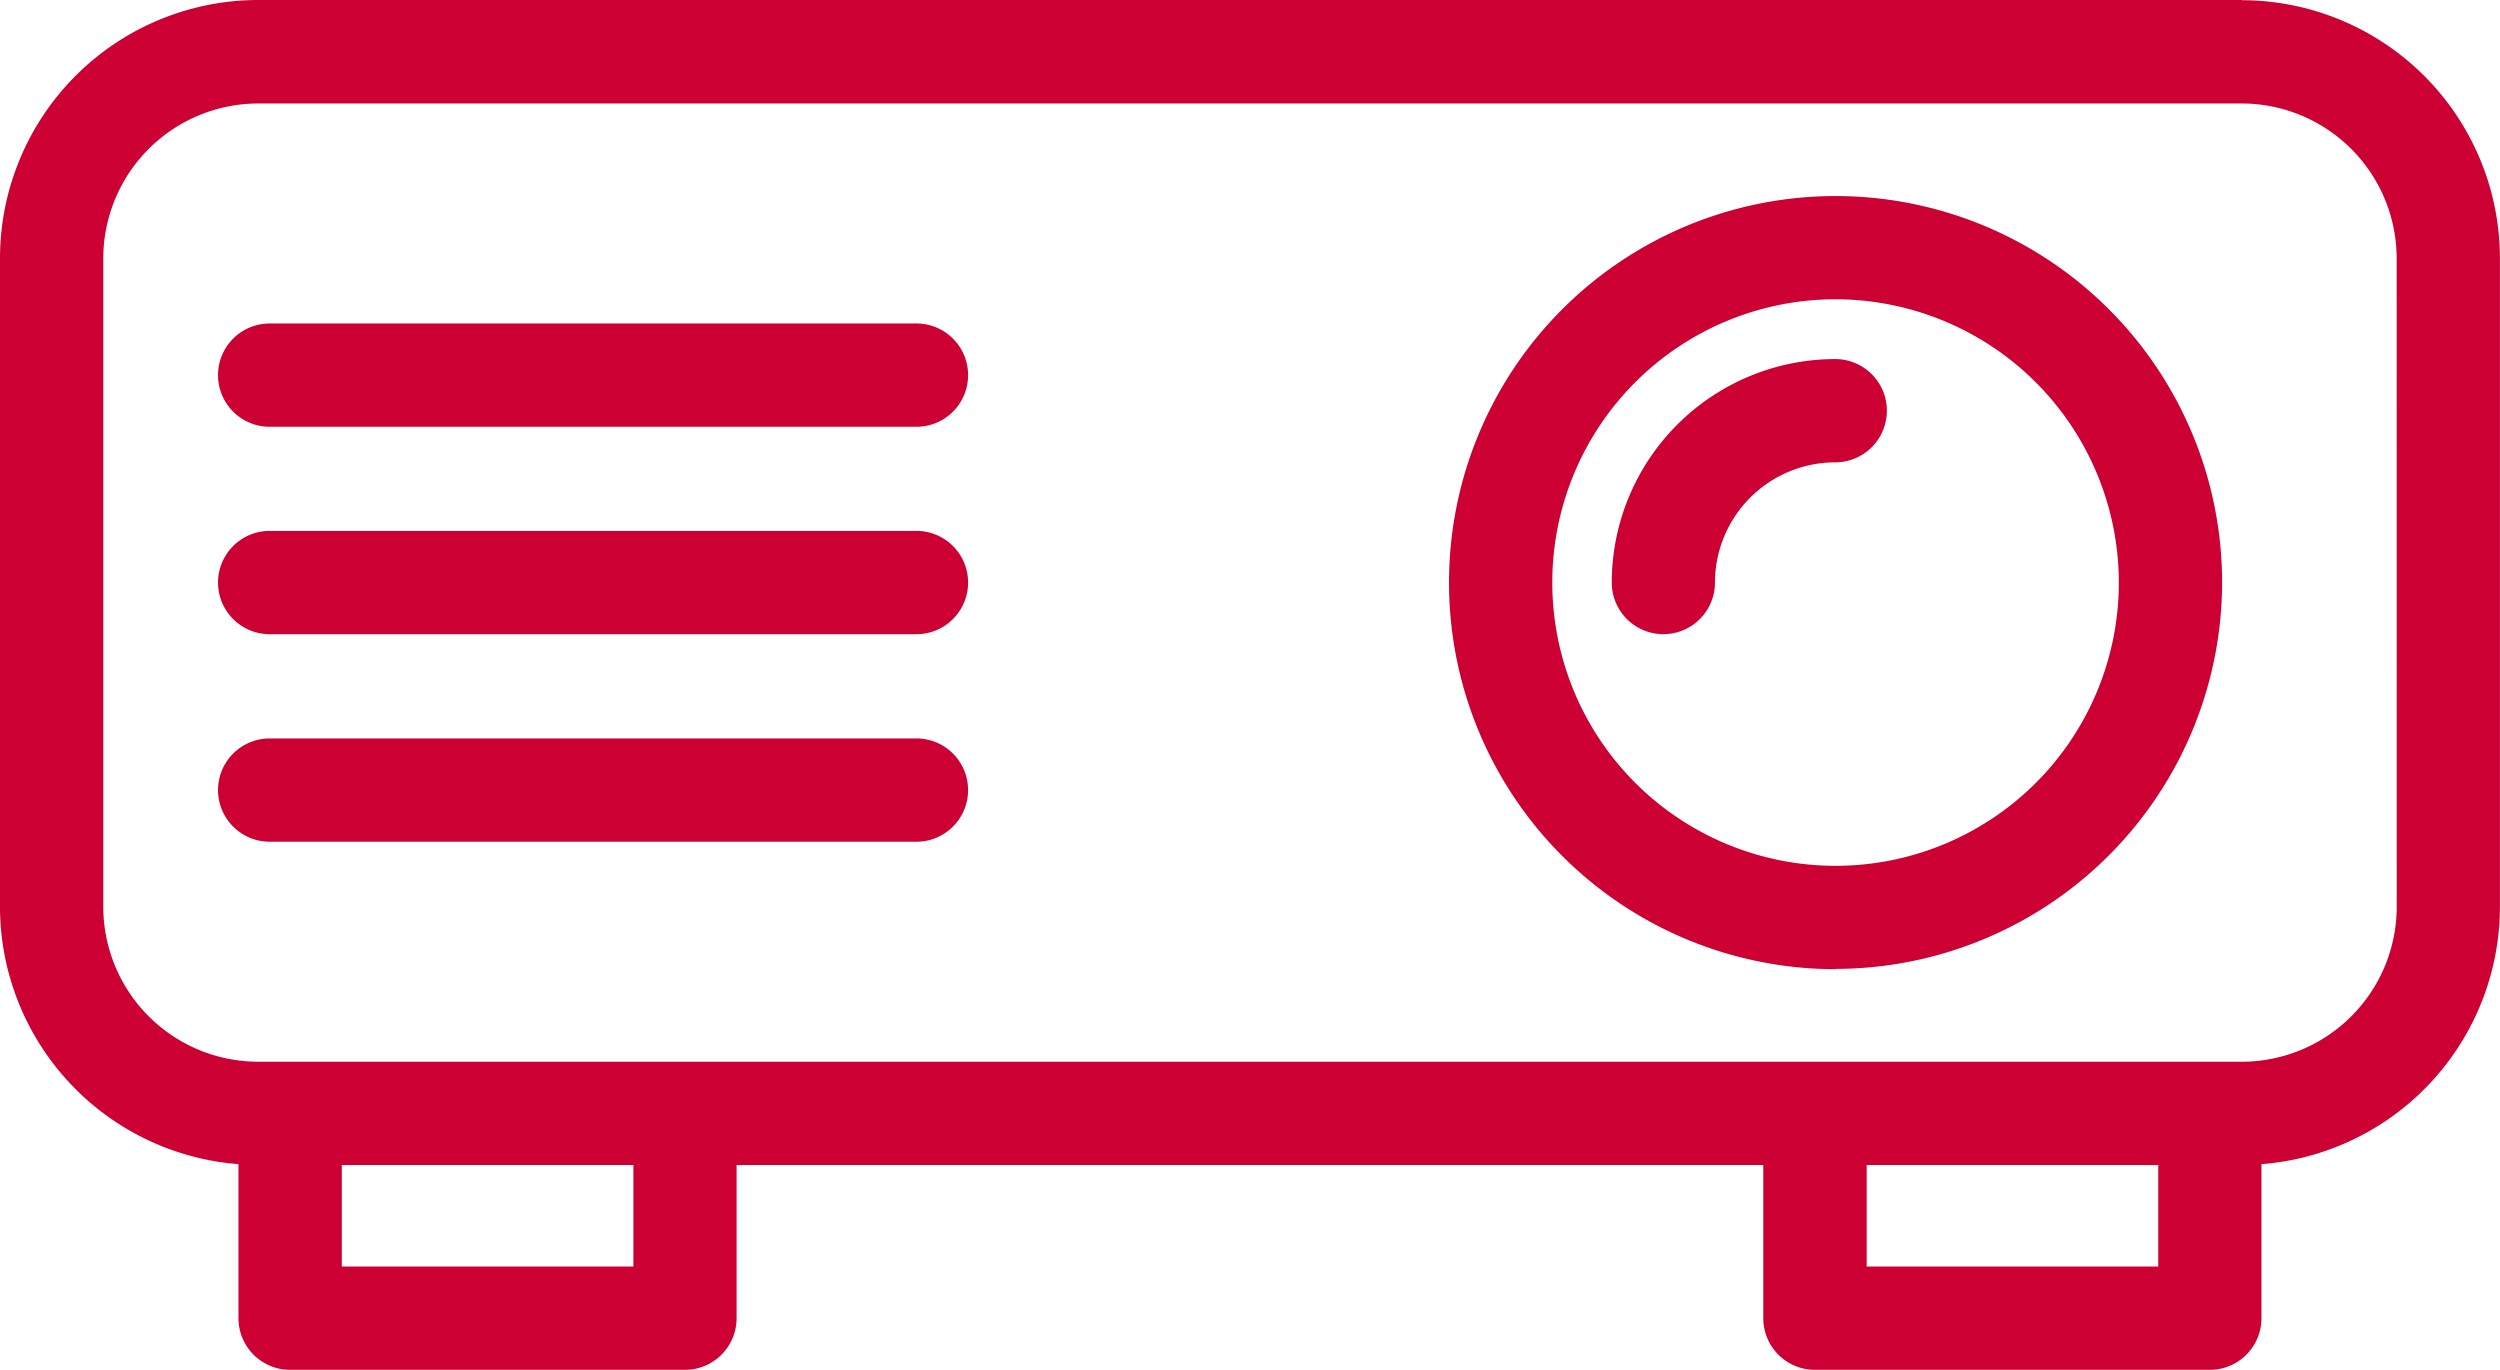
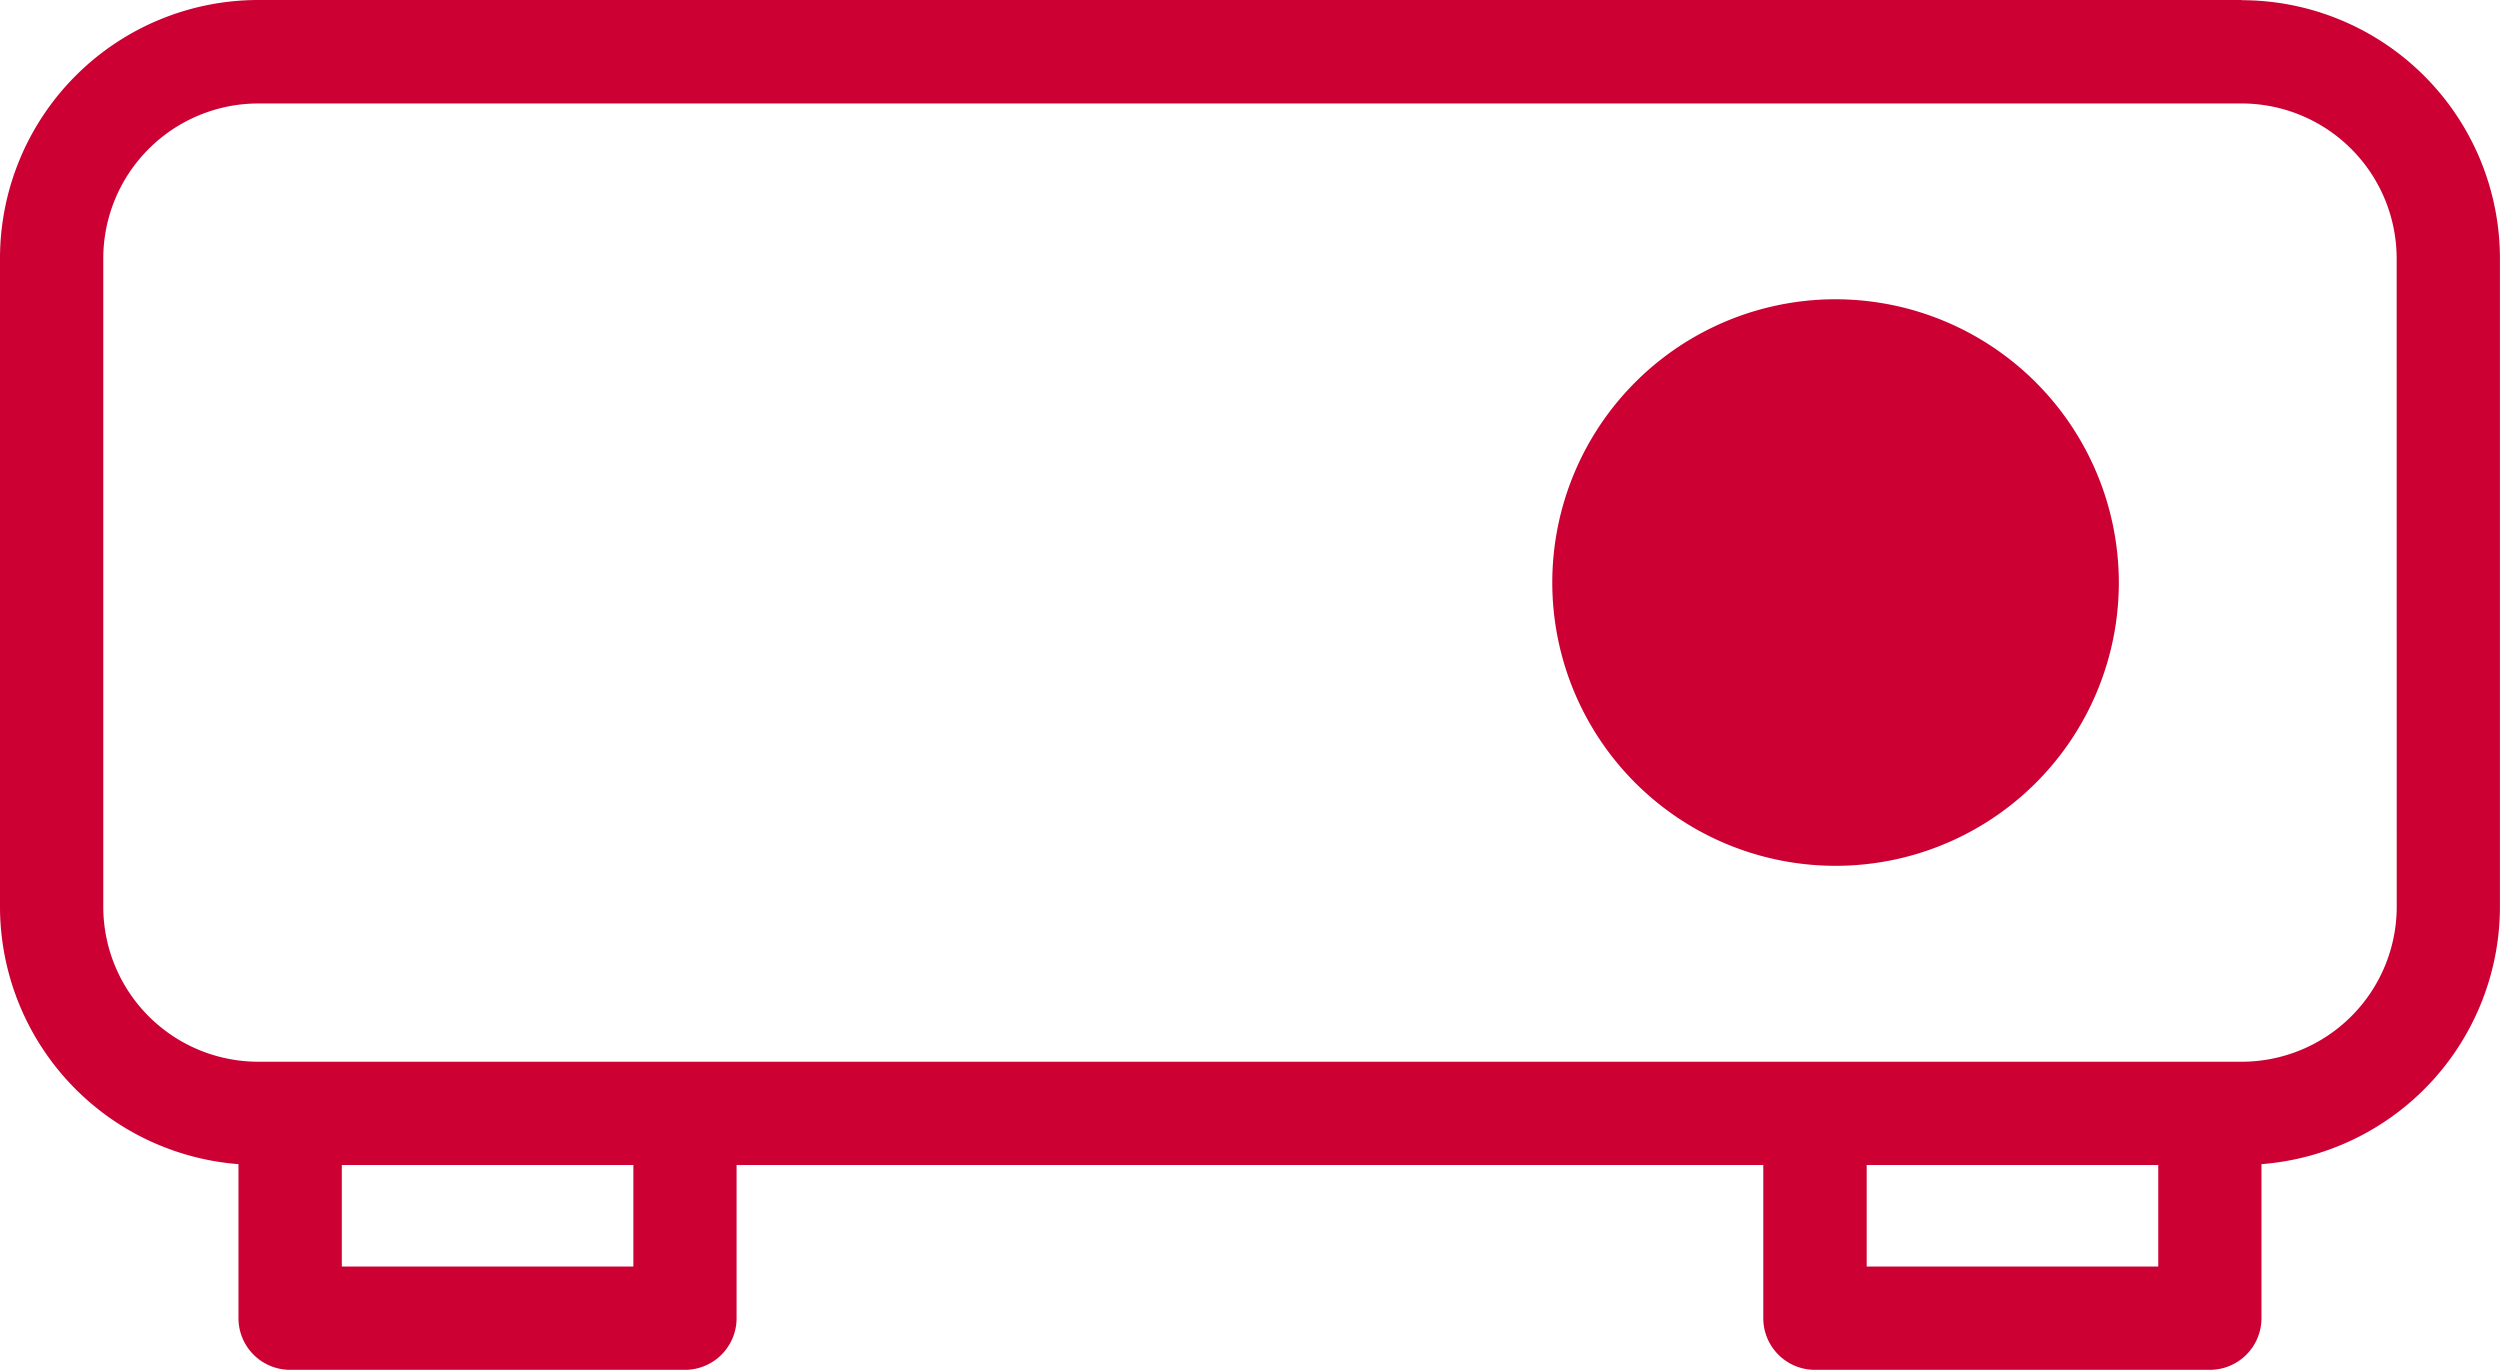
<svg xmlns="http://www.w3.org/2000/svg" width="37.667" height="20.639" viewBox="0 0 37.667 20.639">
  <g id="Group_54" data-name="Group 54" transform="translate(-605.17 -657.507)">
    <path id="Path_360" data-name="Path 360" d="M641.281,671.17a2.337,2.337,0,0,1-2.334,2.334H609.06a2.337,2.337,0,0,1-2.334-2.334V661.4a2.337,2.337,0,0,1,2.334-2.334h29.886a2.337,2.337,0,0,1,2.334,2.334Zm-7.986,3.89h4.393v1.53h-4.393Zm-18.582,1.53h-4.393v-1.53h4.393Zm24.234-19.083H609.06a3.894,3.894,0,0,0-3.89,3.89v9.772a3.894,3.894,0,0,0,3.593,3.878v2.321a.778.778,0,0,0,.778.778h5.949a.778.778,0,0,0,.778-.778V675.06h15.469v2.308a.778.778,0,0,0,.778.778h5.95a.778.778,0,0,0,.778-.778v-2.321a3.894,3.894,0,0,0,3.593-3.878V661.4a3.894,3.894,0,0,0-3.89-3.89" fill="#c03" />
-     <path id="Path_361" data-name="Path 361" d="M646.1,663.811a4.268,4.268,0,1,0,4.268,4.268,4.273,4.273,0,0,0-4.268-4.268m0,10.093a5.824,5.824,0,1,1,5.824-5.824A5.832,5.832,0,0,1,646.1,673.9" transform="translate(-13.274 -1.795)" fill="#c03" />
-     <path id="Path_362" data-name="Path 362" d="M645,670.351a.778.778,0,0,1-.778-.778,3.371,3.371,0,0,1,3.367-3.367.778.778,0,0,1,0,1.556,1.814,1.814,0,0,0-1.812,1.811.778.778,0,0,1-.778.778" transform="translate(-14.768 -3.289)" fill="#c03" />
-     <path id="Path_363" data-name="Path 363" d="M620.976,666.9h-9.745a.778.778,0,0,1,0-1.556h9.745a.778.778,0,0,1,0,1.556" transform="translate(-1.998 -2.963)" fill="#c03" />
-     <path id="Path_364" data-name="Path 364" d="M620.976,671.926h-9.745a.778.778,0,0,1,0-1.556h9.745a.778.778,0,0,1,0,1.556" transform="translate(-1.998 -4.864)" fill="#c03" />
-     <path id="Path_365" data-name="Path 365" d="M620.976,676.954h-9.745a.778.778,0,1,1,0-1.556h9.745a.778.778,0,0,1,0,1.556" transform="translate(-1.998 -6.765)" fill="#c03" />
+     <path id="Path_361" data-name="Path 361" d="M646.1,663.811a4.268,4.268,0,1,0,4.268,4.268,4.273,4.273,0,0,0-4.268-4.268m0,10.093A5.832,5.832,0,0,1,646.1,673.9" transform="translate(-13.274 -1.795)" fill="#c03" />
  </g>
</svg>